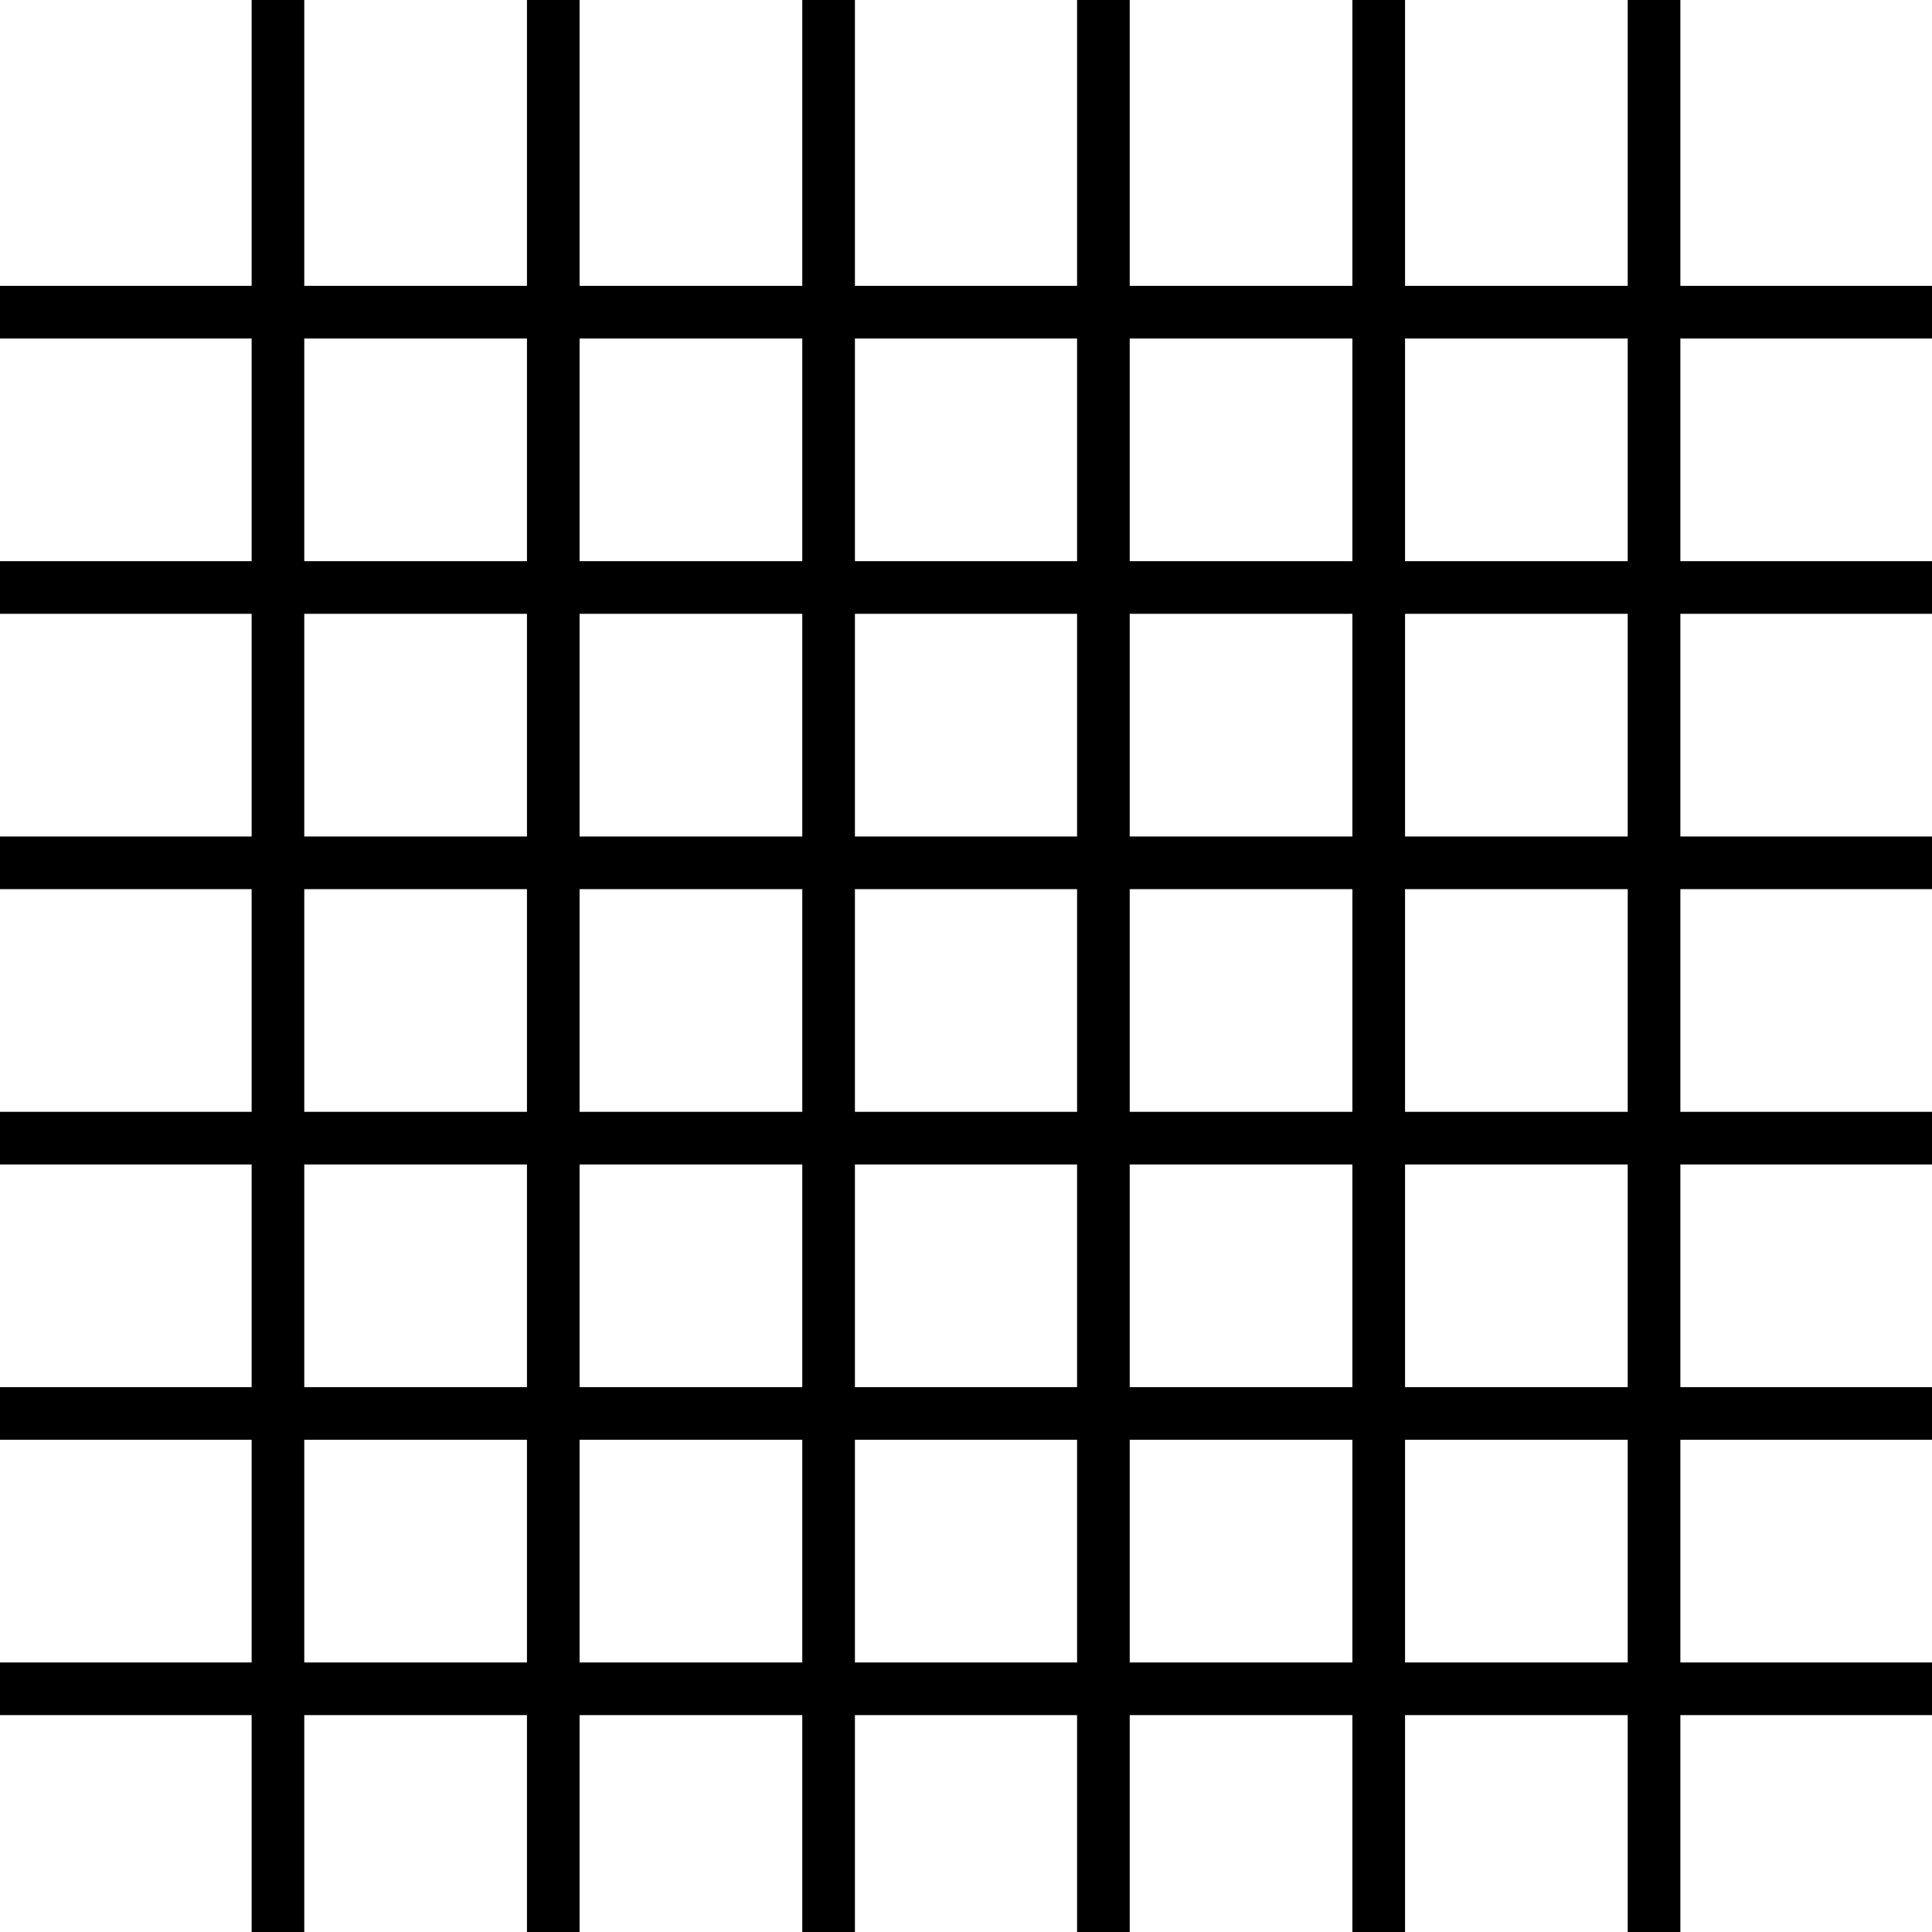
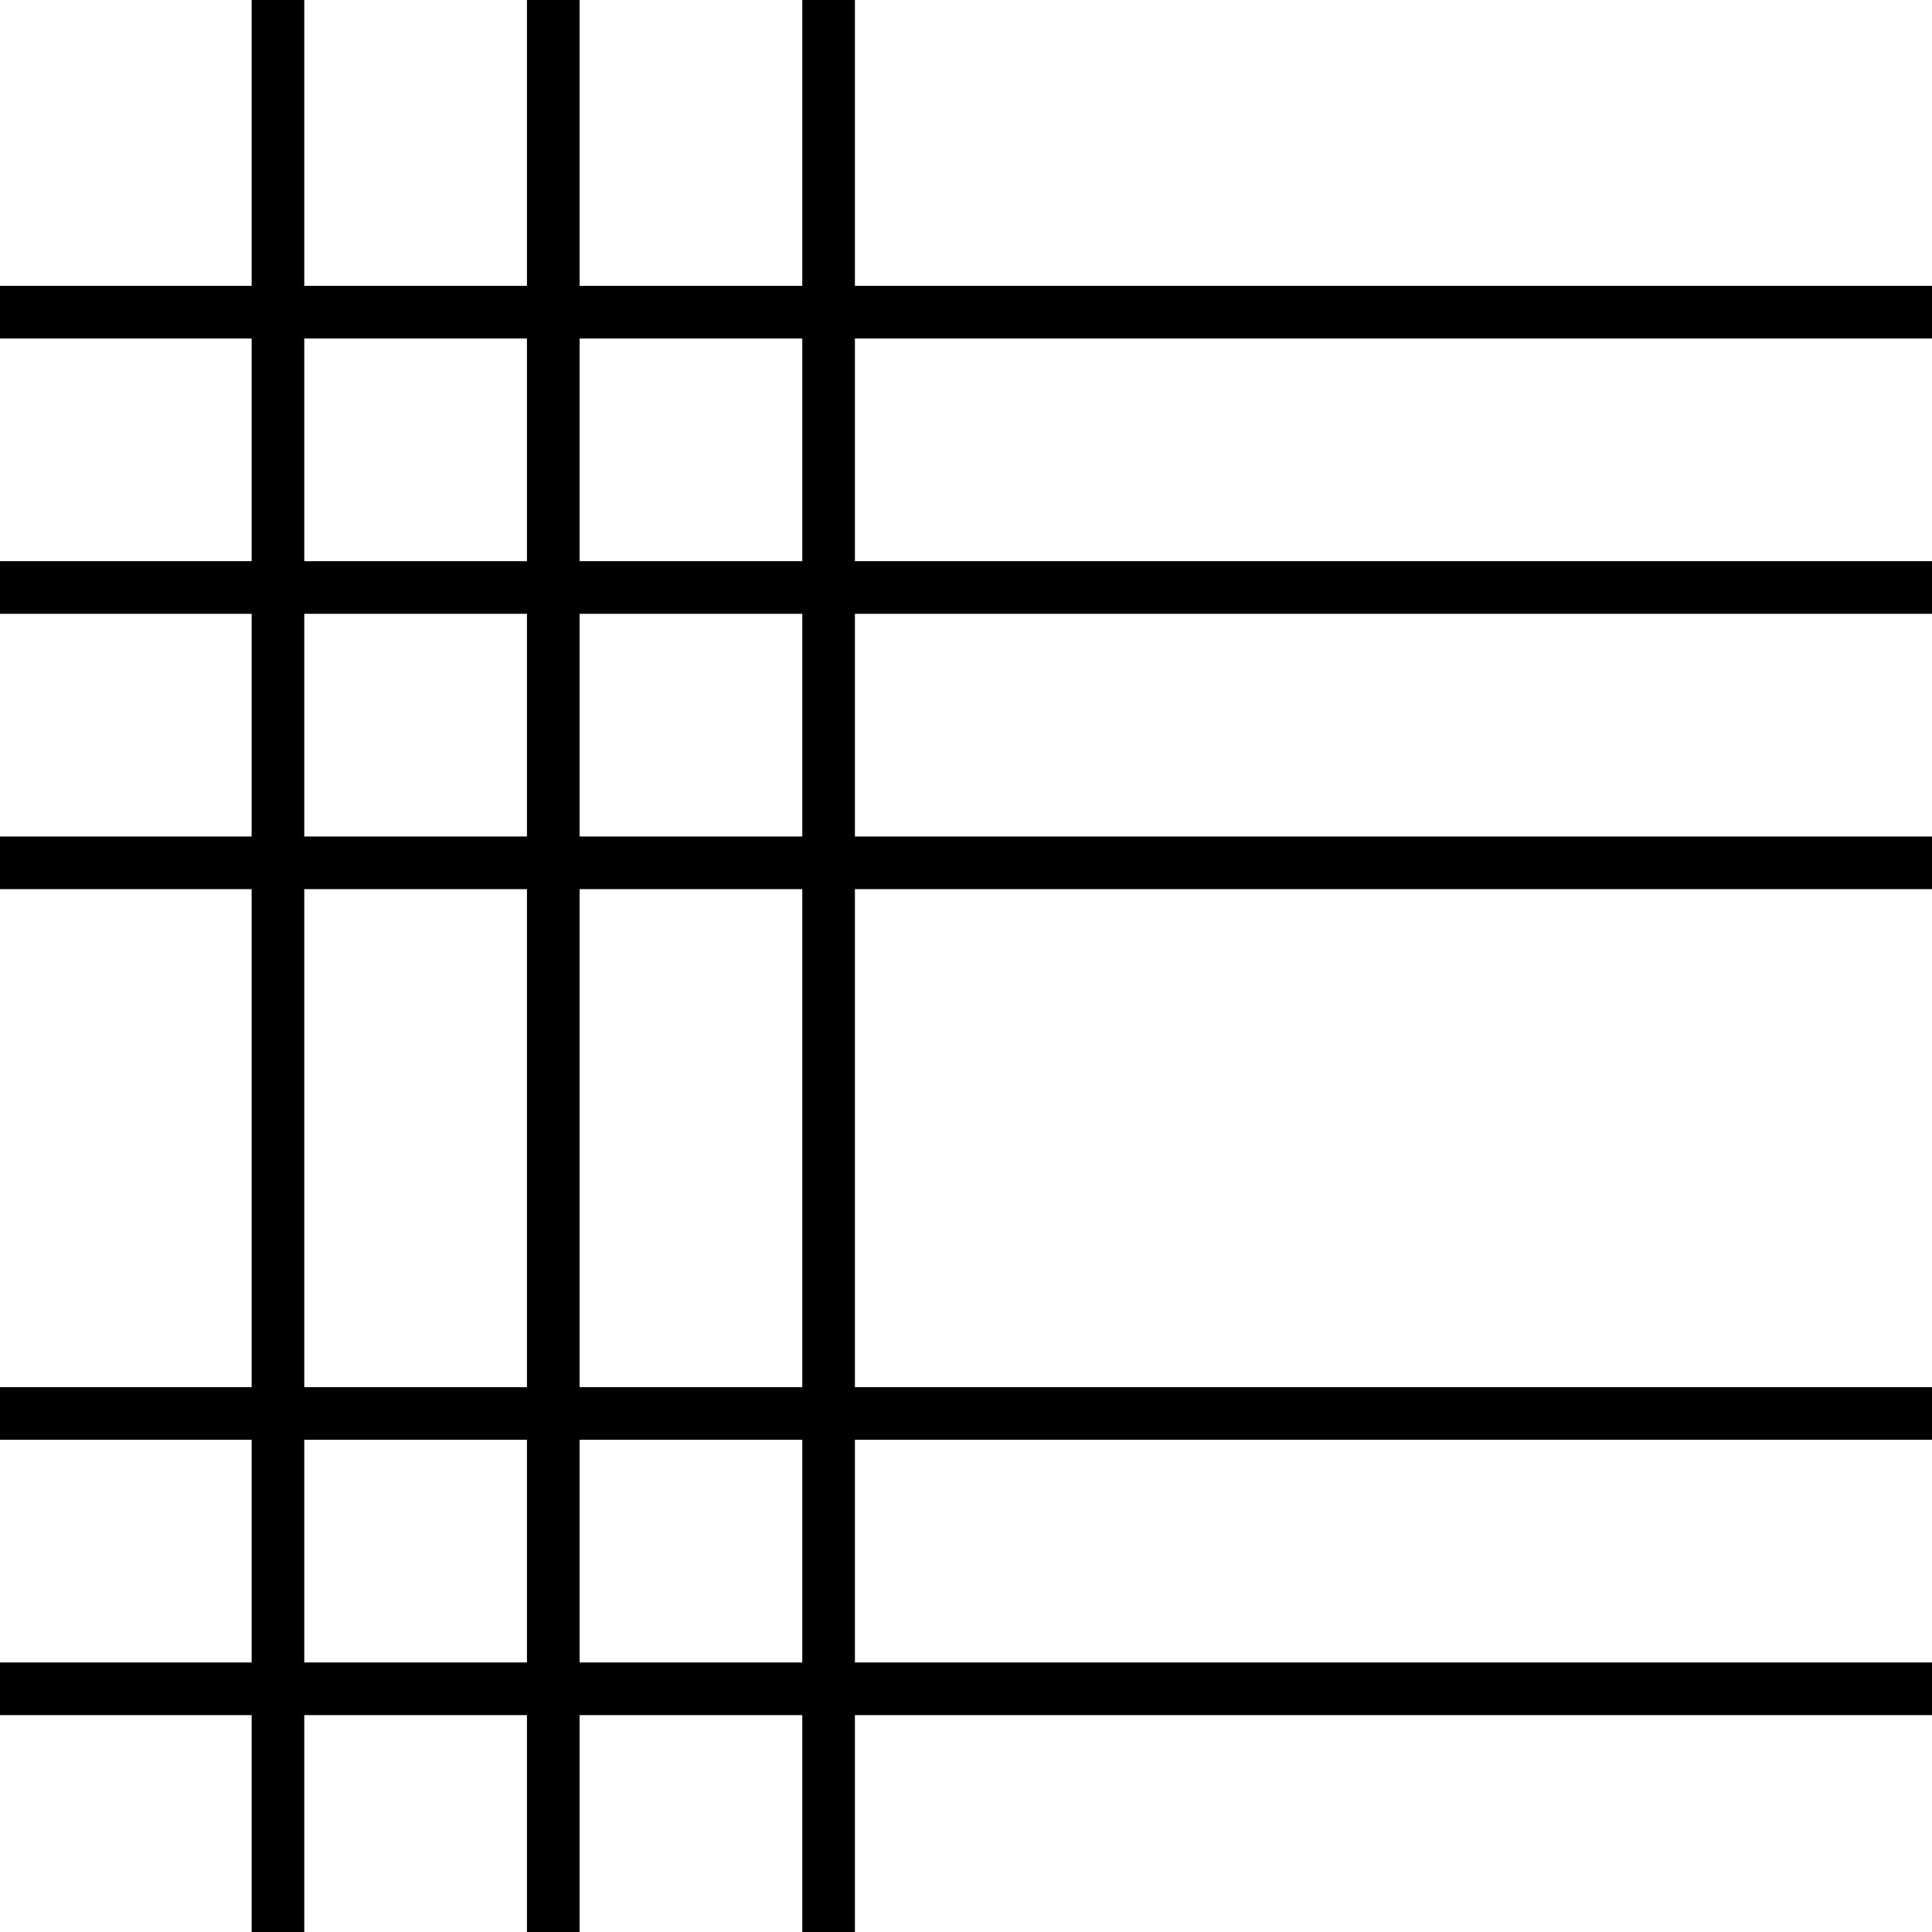
<svg xmlns="http://www.w3.org/2000/svg" viewBox="0 0 36.7 36.7">
  <defs>
    <style>.cls-1{fill:none;stroke:#000;stroke-miterlimit:10;}</style>
  </defs>
  <g data-name="Layer 2" id="Layer_2">
    <g data-name="Layer 1" id="Layer_1-2">
      <line y2="36.7" x2="5.28" x1="5.28" class="cls-1" />
      <line y2="36.7" x2="10.51" x1="10.51" class="cls-1" />
      <line y2="36.7" x2="15.74" x1="15.74" class="cls-1" />
-       <line y2="36.7" x2="20.96" x1="20.96" class="cls-1" />
-       <line y2="36.7" x2="26.19" x1="26.19" class="cls-1" />
-       <line y2="36.7" x2="31.42" x1="31.42" class="cls-1" />
      <line y2="5.93" y1="5.93" x1="36.7" class="cls-1" />
      <line y2="11.16" y1="11.16" x1="36.7" class="cls-1" />
      <line y2="16.39" y1="16.39" x1="36.7" class="cls-1" />
-       <line y2="21.62" y1="21.62" x1="36.7" class="cls-1" />
      <line y2="26.85" y1="26.85" x1="36.7" class="cls-1" />
      <line y2="32.08" y1="32.08" x1="36.7" class="cls-1" />
    </g>
  </g>
</svg>